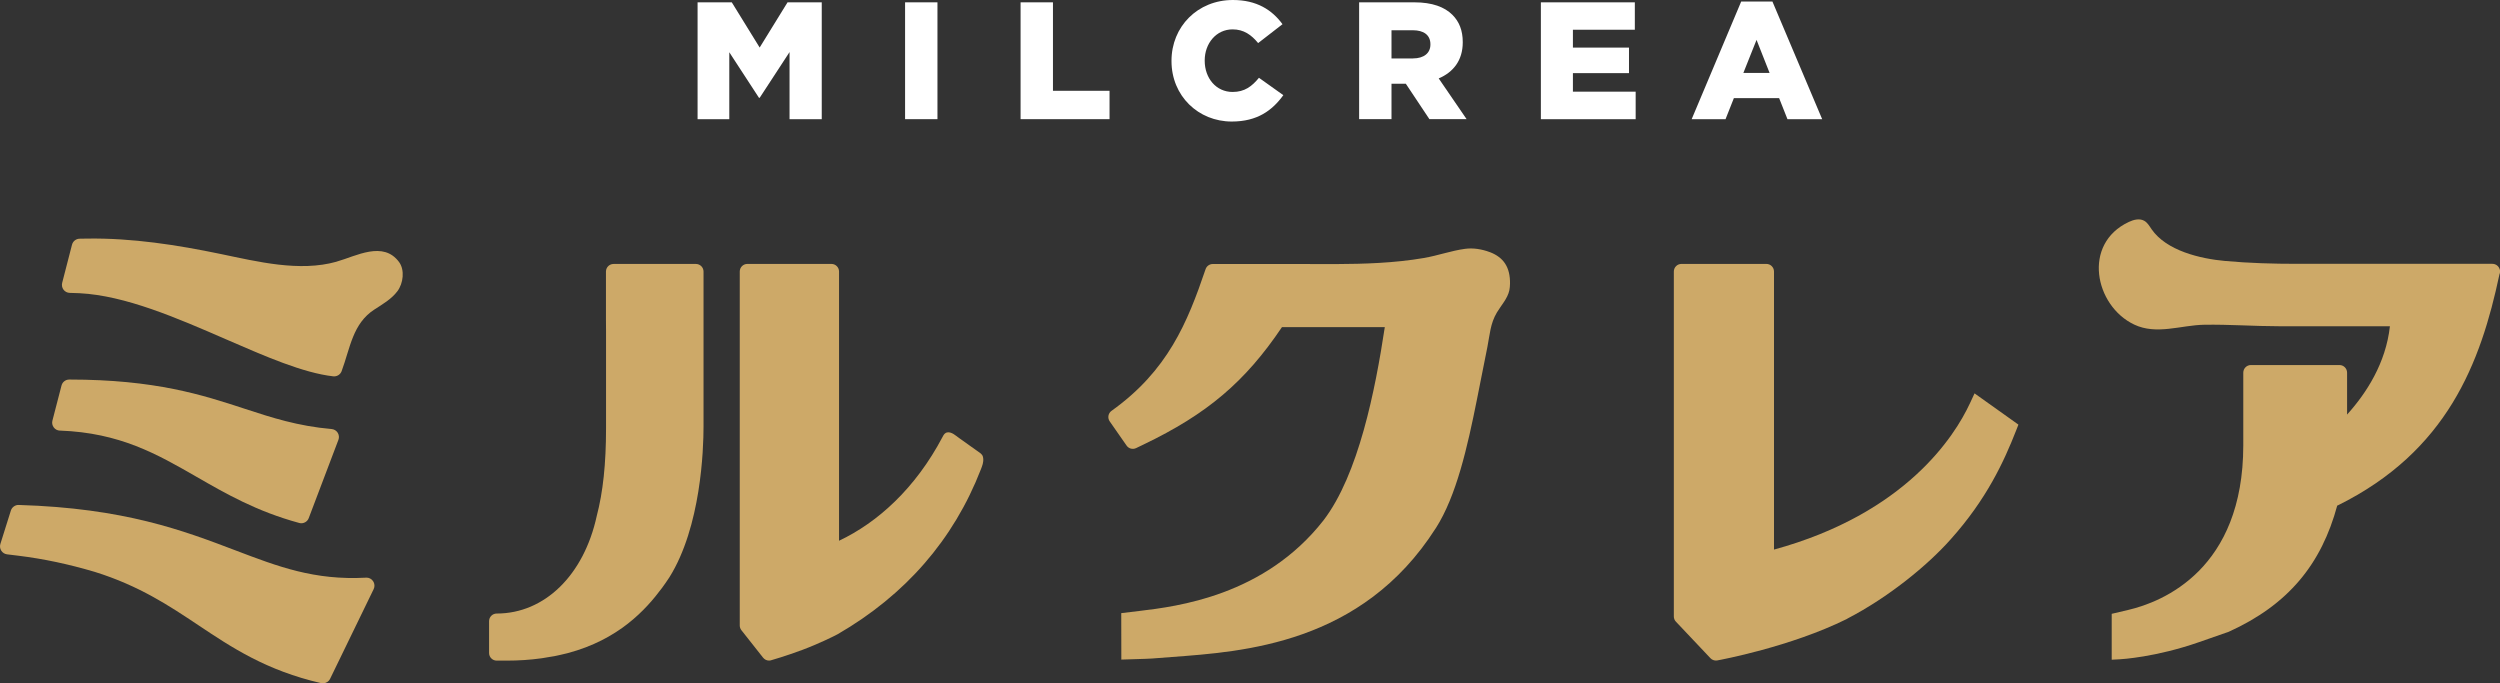
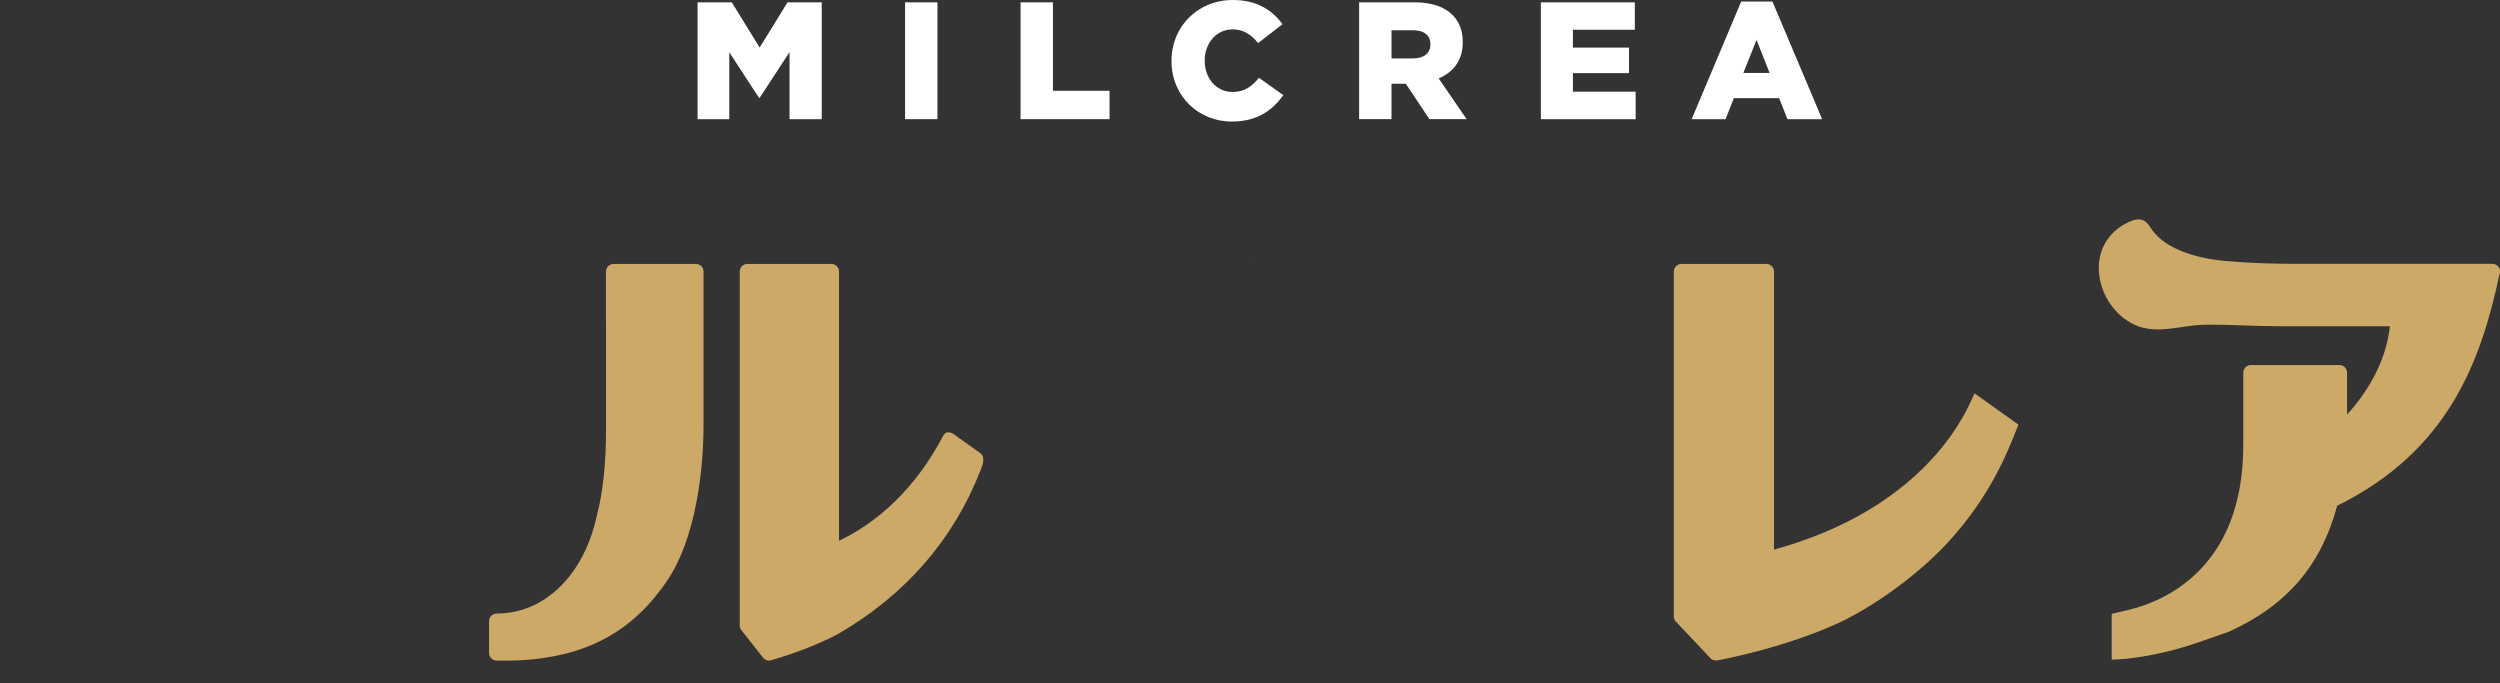
<svg xmlns="http://www.w3.org/2000/svg" id="b" data-name="レイヤー 2" viewBox="0 0 600 164">
  <rect x="0" y="0" width="600" height="164" fill="#333333" stroke="none" />
  <defs>
    <style>
      .d {
        fill: #fff;
      }

      .e {
        fill: #cda968;
      }
    </style>
  </defs>
  <g id="c" data-name="レイヤー 1">
    <g>
      <g>
        <path class="d" d="M167.42,.56h8.21l6.69,10.85,6.69-10.85h8.21V28.6h-7.73V12.5l-7.17,10.98h-.16l-7.13-10.94V28.6h-7.61V.56Z" />
        <path class="d" d="M217.22,.56h7.77V28.6h-7.77V.56Z" />
        <path class="d" d="M244.94,.56h7.77V21.79h13.58v6.81h-21.35V.56Z" />
        <path class="d" d="M281.16,14.66v-.08c0-8.17,6.25-14.58,14.74-14.58,5.73,0,9.41,2.4,11.9,5.81l-5.85,4.53c-1.6-1.96-3.44-3.29-6.13-3.29-3.93,0-6.69,3.37-6.69,7.45v.08c0,4.21,2.76,7.49,6.69,7.49,2.92,0,4.65-1.36,6.33-3.4l5.85,4.17c-2.64,3.64-6.21,6.33-12.38,6.33-8.01,0-14.46-6.13-14.46-14.5Z" />
        <path class="d" d="M326.19,.56h13.26c4.29,0,7.25,1.12,9.13,3,1.64,1.64,2.48,3.77,2.48,6.53v.08c0,4.33-2.28,7.17-5.77,8.65l6.69,9.77h-8.93l-5.65-8.49h-3.44v8.49h-7.77V.56Zm12.94,13.46c2.6,0,4.17-1.28,4.17-3.32v-.08c0-2.24-1.64-3.36-4.21-3.36h-5.13v6.77h5.17Z" />
        <path class="d" d="M369.81,.56h22.55V7.13h-14.86v4.29h13.46v6.13h-13.46v4.45h15.06v6.61h-22.75V.56Z" />
        <path class="d" d="M417.89,.36h7.49l11.94,28.24h-8.33l-2-5.05h-10.86l-2,5.05h-8.13L417.89,.36Zm6.81,17.14l-3.13-7.93-3.16,7.93h6.29Z" />
      </g>
      <g>
-         <path class="e" d="M14.38,103.34c14.42,.53,23.33,5.66,32.76,11.08,7.11,4.09,14.47,8.32,24.67,11.09,.17,.05,.34,.07,.5,.07,.78,0,1.51-.48,1.79-1.24l7.12-18.78c.21-.56,.15-1.19-.17-1.7s-.86-.84-1.46-.89c-8.15-.71-14.36-2.74-20.93-4.89-9.99-3.27-21.31-6.99-42.04-6.99-.88,0-1.64,.59-1.86,1.44l-2.18,8.42c-.15,.56-.03,1.16,.32,1.63s.89,.75,1.47,.77Z" />
-         <path class="e" d="M80.76,62.81c-8.88,2.5-18.96-.02-27.78-1.85-10.51-2.18-21.21-3.85-31.98-3.7l-1.89,.03c-.86,.01-1.61,.6-1.83,1.44l-2.36,9.16c-.14,.56-.03,1.16,.32,1.63,.35,.47,.89,.75,1.47,.77l2.37,.08c11.04,.57,23.36,5.93,35.27,11.11,9.47,4.12,18.41,8.01,25.62,8.84,.07,0,.15,.01,.22,.01,.79,0,1.52-.49,1.8-1.25,2.07-5.59,2.64-11.42,7.87-14.8,1.98-1.28,4.09-2.49,5.51-4.38,1.42-1.88,1.81-5.09,.42-6.99-3.81-5.2-10.3-1.44-15.03-.11Z" />
        <polygon class="e" points="300.63 62.79 300.63 62.8 300.64 62.79 300.63 62.79" />
-         <path class="e" d="M357.55,60.51c-1.85-.7-3.97-1.06-5.94-.79-3.32,.45-6.56,1.63-9.88,2.2-3.57,.61-7.18,.97-10.79,1.18-6.88,.4-13.92,.26-20.72,.26h-19.15c-.78,0-1.48,.5-1.73,1.24-4.38,12.91-9.11,24.38-22.57,34-.82,.58-1.01,1.71-.44,2.53l4.05,5.81c.51,.74,1.48,.99,2.29,.6l1.75-.84c15.28-7.33,24.39-15.03,33.25-28.19h24.68c-2.29,15.15-6.31,35.4-14.71,46.37-14.21,18.17-35.28,20.68-44.19,21.75l-4.35,.52,.02,11.15,5.74-.18c1.04-.03,2.08-.1,3.12-.19,1.02-.09,2.1-.17,3.24-.25,17.06-1.27,45.62-3.08,63.34-30.88h0s.01,0,.01,0c4.98-7.78,7.62-19.56,9.9-30.95l.94-4.74c.52-2.62,1.03-5.24,1.56-7.83,.58-2.92,.69-5.62,2.28-8.28,1.02-1.71,2.56-3.33,2.99-5.32,.11-.52,.15-1.06,.16-1.59,.03-1.93-.33-3.55-1.19-4.85-.78-1.18-1.97-2.09-3.64-2.73Z" />
        <path class="e" d="M167.01,63.35h-19.75c-1.01,0-1.83,.82-1.83,1.83v11.52c.01,1.3,.02,2.33,.02,2.73v23.39c0,8.42-.72,15.26-2.23,21.01-3.09,14.22-12.52,23.42-24.01,23.42-1.01,0-1.83,.82-1.83,1.83v7.64c0,1.01,.82,1.83,1.83,1.83h2.46c2.78,0,5.55-.18,8.22-.55,.17-.02,.34-.05,.51-.08l.3-.05c.92-.14,1.83-.29,2.69-.46,.3-.06,.58-.13,.87-.19l.23-.05c.59-.13,1.17-.27,1.73-.41,12.28-3.25,18.79-10.45,22.63-15.61,.61-.84,1.22-1.68,1.79-2.57,7.62-12.16,8.21-30.78,8.21-36.19v-37.21c0-1.01-.82-1.83-1.83-1.83Z" />
        <path class="e" d="M599.93,64.65c-.22-.79-.94-1.33-1.75-1.33h-46.79c-5.84,0-11.58-.16-17.4-.69-5.92-.54-14.06-2.45-17.62-7.63-.51-.75-.98-1.58-1.77-2.02-1.12-.62-2.52-.26-3.67,.28-11.25,5.26-8.19,20.11,1.24,24.62,5.4,2.58,11.25,.15,16.84,.06,5.95-.1,12.03,.36,18.01,.36h25.04c.08,0,1.52,.03,1.52,0-.97,8.83-5.62,16.03-10.28,21.2v-10.06c0-1.01-.82-1.83-1.83-1.83h-21.25c-1.01,0-1.83,.82-1.83,1.83v17.4h0c0,29.81-19.3,37.59-27.59,39.54l-3.99,.94v11.01l1.92-.1c.35-.02,8.6-.47,19.08-4.13l7.08-2.47c14.35-6.5,22.26-16.26,26.06-30.34l.06,.04c26.32-13.01,34.35-34.2,38.85-55.45,.17-.38,.21-.81,.09-1.23Z" />
-         <path class="e" d="M87.84,138.64c-12.4,.68-21.16-2.68-31.3-6.54-12.51-4.76-26.68-10.16-52.04-10.91-.83-.04-1.63,.52-1.89,1.34L.09,130.55c-.17,.54-.09,1.14,.22,1.62,.31,.48,.81,.8,1.38,.87l2.78,.34c6.01,.74,11.99,2.01,18.27,3.87,10.68,3.33,17.89,8.15,24.87,12.8,8,5.34,16.27,10.86,29.45,13.9,.14,.03,.29,.05,.43,.05,.72,0,1.4-.41,1.73-1.08l10.46-21.53c.3-.61,.25-1.33-.13-1.9-.37-.57-1.01-.89-1.7-.86Z" />
        <path class="e" d="M235.81,109.35c-.26-.48-.92-.87-1.35-1.18-.57-.41-1.15-.82-1.72-1.22-.86-.61-1.72-1.22-2.58-1.84-.78-.55-1.73-1.48-2.77-1.34-.64,.09-.9,.56-1.17,1.08-6.54,12.41-15.61,20.55-24.85,24.93V65.17c0-1.01-.82-1.83-1.83-1.83h-20.17c-1.01,0-1.83,.82-1.83,1.83v84.94c0,.41,.14,.81,.39,1.13l5.21,6.6c.35,.44,.88,.7,1.43,.7,.12,0,.25-.01,.37-.04h0c.16-.04,3.81-1.1,7.58-2.51,4.04-1.51,7.77-3.37,8.52-3.78,16.29-9.43,27.85-22.74,34.37-39.56,.34-.88,.67-1.7,.56-2.66-.03-.22-.06-.45-.17-.65Z" />
        <path class="e" d="M472.74,96.88c-3.61,7.75-15.33,26.35-46.98,35.02V65.17c0-1.01-.82-1.83-1.83-1.83h-20.38c-1.01,0-1.83,.82-1.83,1.83v82.78c0,.47,.18,.92,.5,1.25l8.28,8.76c.35,.37,.83,.57,1.33,.57,.11,0,.22,0,.33-.03,.71-.13,17.52-3.24,31.03-9.92,.1-.05,.19-.11,.28-.17,9.74-5.06,19.08-12.65,24.69-18.97,8.6-9.59,12.78-18.63,15.74-26.2l.52-1.33-10.53-7.5-1.14,2.46Z" />
      </g>
    </g>
  </g>
</svg>